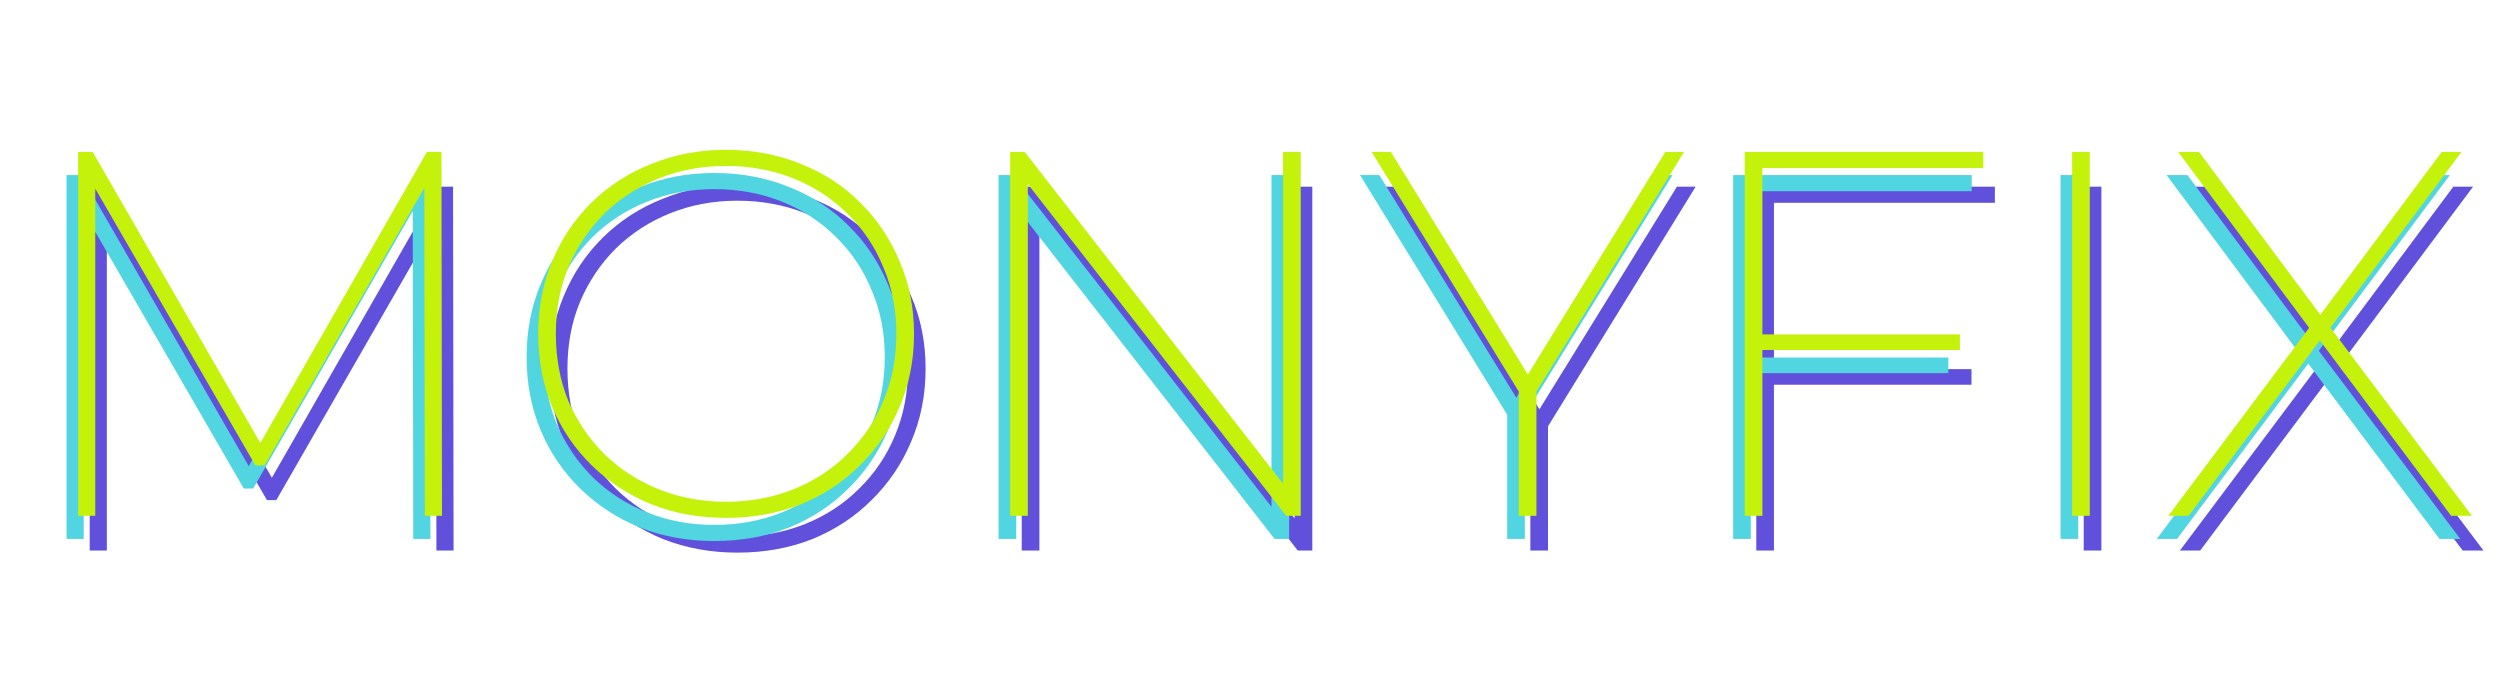
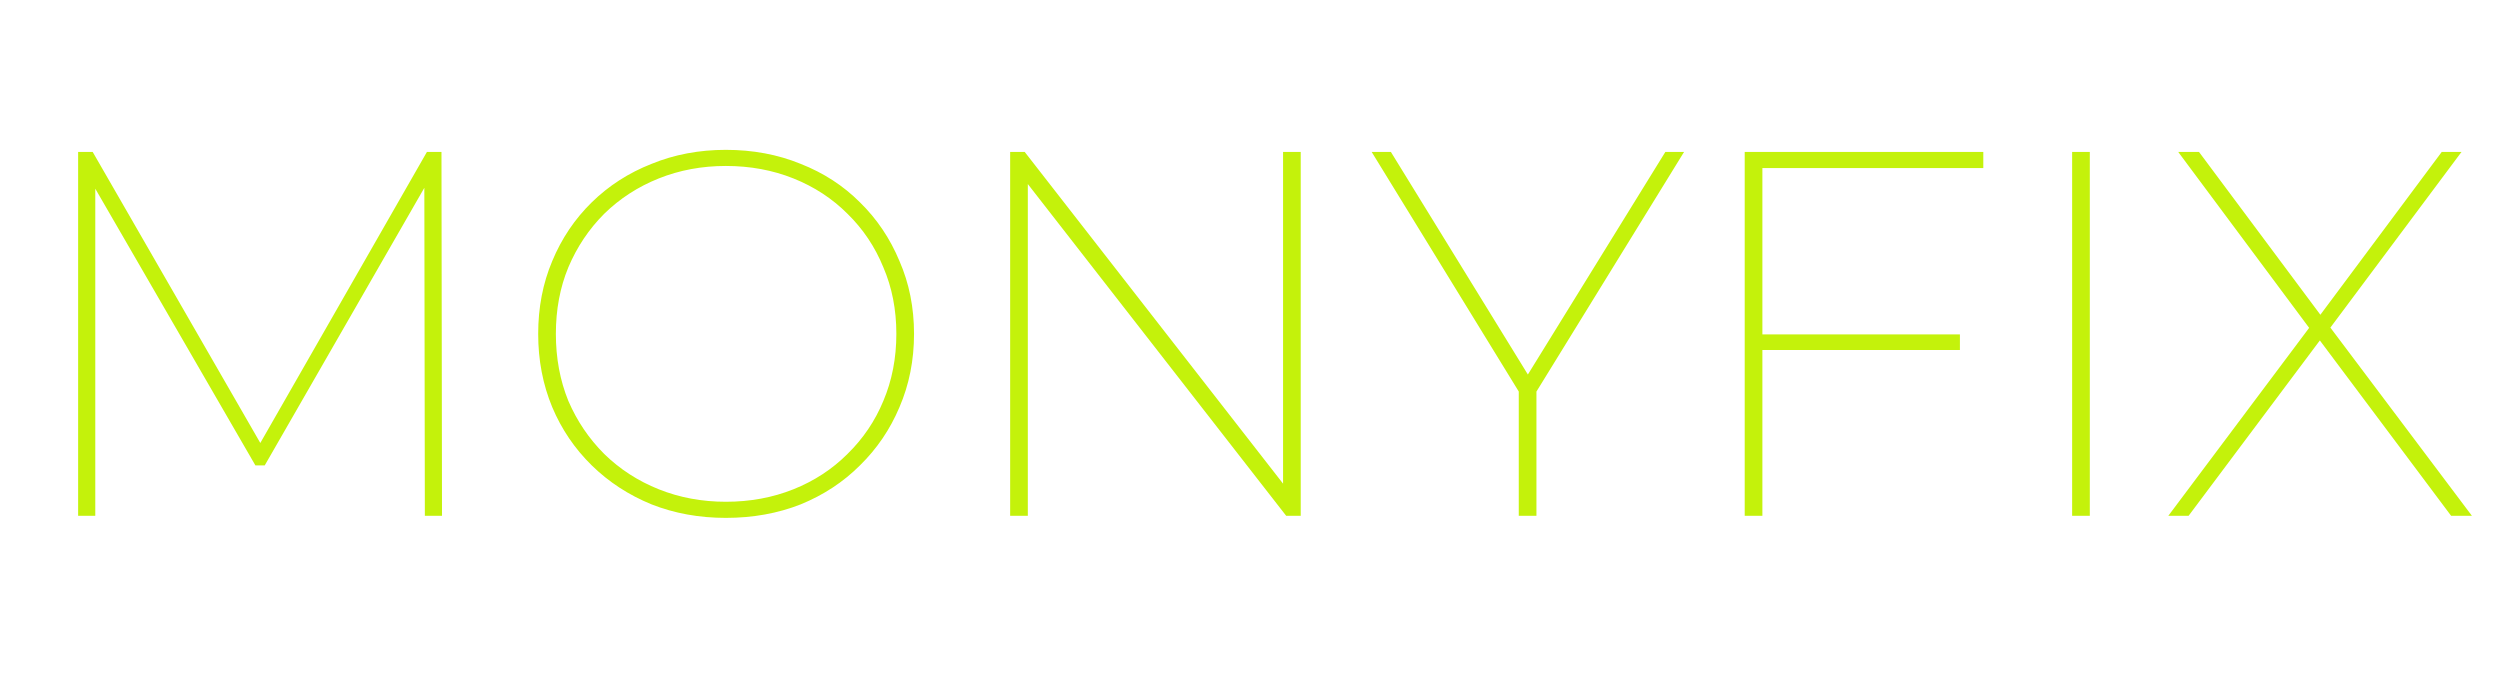
<svg xmlns="http://www.w3.org/2000/svg" width="196" height="54" viewBox="0 0 196 54" fill="none">
-   <path d="M7.032 43.163V14.635H8.174L21.622 37.987H21.011L34.379 14.635H35.52L35.56 43.163H34.215L34.175 16.672H34.623L21.663 39.209H20.93L7.888 16.672H8.377V43.163H7.032ZM57.815 43.326C55.722 43.326 53.78 42.972 51.987 42.266C50.193 41.532 48.631 40.514 47.3 39.209C45.969 37.905 44.936 36.384 44.203 34.645C43.469 32.879 43.102 30.963 43.102 28.899C43.102 26.834 43.469 24.932 44.203 23.193C44.936 21.427 45.969 19.892 47.3 18.588C48.631 17.284 50.193 16.278 51.987 15.572C53.78 14.838 55.722 14.472 57.815 14.472C59.934 14.472 61.89 14.838 63.683 15.572C65.476 16.278 67.025 17.284 68.329 18.588C69.66 19.892 70.693 21.427 71.426 23.193C72.187 24.932 72.567 26.834 72.567 28.899C72.567 30.963 72.187 32.879 71.426 34.645C70.693 36.384 69.66 37.905 68.329 39.209C67.025 40.514 65.476 41.532 63.683 42.266C61.89 42.972 59.934 43.326 57.815 43.326ZM57.815 42.062C59.716 42.062 61.482 41.736 63.112 41.084C64.743 40.432 66.156 39.508 67.351 38.313C68.574 37.117 69.511 35.732 70.163 34.156C70.842 32.553 71.182 30.8 71.182 28.899C71.182 26.997 70.842 25.258 70.163 23.682C69.511 22.079 68.574 20.68 67.351 19.484C66.156 18.289 64.743 17.365 63.112 16.713C61.482 16.061 59.716 15.735 57.815 15.735C55.94 15.735 54.187 16.061 52.557 16.713C50.927 17.365 49.501 18.289 48.278 19.484C47.083 20.68 46.145 22.079 45.466 23.682C44.814 25.258 44.488 26.997 44.488 28.899C44.488 30.8 44.814 32.553 45.466 34.156C46.145 35.732 47.083 37.117 48.278 38.313C49.501 39.508 50.927 40.432 52.557 41.084C54.187 41.736 55.94 42.062 57.815 42.062ZM80.103 43.163V14.635H81.245L102.192 41.532H101.499V14.635H102.885V43.163H101.744L80.796 16.265H81.489V43.163H80.103ZM119.979 43.163V33.015L120.305 33.952L108.445 14.635H109.953L121.038 32.648H120.345L131.471 14.635H132.939L121.038 33.952L121.364 33.015V43.163H119.979ZM138.834 28.939H154.565V30.162H138.834V28.939ZM139.078 43.163H137.693V14.635H156.399V15.898H139.078V43.163ZM163.363 43.163V14.635H164.749V43.163H163.363ZM170.904 43.163L182.356 27.88V28.98L171.679 14.635H173.309L183.09 27.758H182.56L192.341 14.635H193.89L183.334 28.776V28.043L194.705 43.163H193.075L182.519 29.062H183.049L172.494 43.163H170.904Z" fill="#6150DC" />
-   <path d="M5.217 42.254V13.726H6.358L19.807 37.079H19.195L32.563 13.726H33.704L33.745 42.254H32.4L32.359 15.764H32.807L19.847 38.301H19.114L6.072 15.764H6.561V42.254H5.217ZM55.998 42.417C53.907 42.417 51.964 42.064 50.171 41.358C48.377 40.624 46.815 39.605 45.484 38.301C44.153 36.997 43.12 35.476 42.387 33.737C41.653 31.971 41.286 30.055 41.286 27.99C41.286 25.925 41.653 24.024 42.387 22.285C43.12 20.519 44.153 18.984 45.484 17.68C46.815 16.375 48.377 15.37 50.171 14.664C51.964 13.93 53.907 13.563 55.998 13.563C58.118 13.563 60.074 13.93 61.867 14.664C63.66 15.37 65.209 16.375 66.513 17.68C67.844 18.984 68.877 20.519 69.611 22.285C70.371 24.024 70.752 25.925 70.752 27.99C70.752 30.055 70.371 31.971 69.611 33.737C68.877 35.476 67.844 36.997 66.513 38.301C65.209 39.605 63.66 40.624 61.867 41.358C60.074 42.064 58.118 42.417 55.998 42.417ZM55.998 41.154C57.9 41.154 59.666 40.828 61.297 40.176C62.927 39.524 64.34 38.6 65.535 37.405C66.758 36.209 67.695 34.824 68.347 33.248C69.026 31.645 69.366 29.892 69.366 27.99C69.366 26.088 69.026 24.35 68.347 22.774C67.695 21.171 66.758 19.772 65.535 18.576C64.34 17.381 62.927 16.457 61.297 15.805C59.666 15.153 57.9 14.827 55.998 14.827C54.124 14.827 52.371 15.153 50.741 15.805C49.111 16.457 47.685 17.381 46.462 18.576C45.267 19.772 44.329 21.171 43.65 22.774C42.998 24.35 42.672 26.088 42.672 27.99C42.672 29.892 42.998 31.645 43.65 33.248C44.329 34.824 45.267 36.209 46.462 37.405C47.685 38.6 49.111 39.524 50.741 40.176C52.371 40.828 54.124 41.154 55.998 41.154ZM78.288 42.254V13.726H79.429L100.376 40.624H99.684V13.726H101.069V42.254H99.928L78.98 15.357H79.673V42.254H78.288ZM118.163 42.254V32.107L118.489 33.044L106.629 13.726H108.137L119.222 31.74H118.53L129.655 13.726H131.123L119.222 33.044L119.548 32.107V42.254H118.163ZM137.018 28.031H152.749V29.254H137.018V28.031ZM137.262 42.254H135.877V13.726H154.583V14.99H137.262V42.254ZM161.547 42.254V13.726H162.933V42.254H161.547ZM169.088 42.254L180.54 26.972V28.072L169.863 13.726H171.493L181.274 26.849H180.744L190.525 13.726H192.074L181.518 27.868V27.135L192.889 42.254H191.259L180.703 28.153H181.233L170.678 42.254H169.088Z" fill="#51D5E0" />
  <path d="M6.125 40.438V11.911H7.266L20.715 35.263H20.103L33.471 11.911H34.612L34.653 40.438H33.308L33.267 13.948H33.715L20.756 36.485H20.022L6.981 13.948H7.47V40.438H6.125ZM56.907 40.602C54.815 40.602 52.872 40.248 51.079 39.542C49.286 38.808 47.724 37.789 46.392 36.485C45.061 35.181 44.028 33.66 43.295 31.921C42.561 30.155 42.194 28.239 42.194 26.174C42.194 24.11 42.561 22.208 43.295 20.469C44.028 18.703 45.061 17.168 46.392 15.864C47.724 14.559 49.286 13.554 51.079 12.848C52.872 12.114 54.815 11.748 56.907 11.748C59.026 11.748 60.982 12.114 62.775 12.848C64.569 13.554 66.117 14.559 67.421 15.864C68.753 17.168 69.785 18.703 70.519 20.469C71.279 22.208 71.66 24.11 71.66 26.174C71.66 28.239 71.279 30.155 70.519 31.921C69.785 33.66 68.753 35.181 67.421 36.485C66.117 37.789 64.569 38.808 62.775 39.542C60.982 40.248 59.026 40.602 56.907 40.602ZM56.907 39.338C58.809 39.338 60.575 39.012 62.205 38.36C63.835 37.708 65.248 36.784 66.443 35.589C67.666 34.393 68.603 33.008 69.255 31.432C69.934 29.829 70.274 28.076 70.274 26.174C70.274 24.273 69.934 22.534 69.255 20.958C68.603 19.355 67.666 17.956 66.443 16.76C65.248 15.565 63.835 14.641 62.205 13.989C60.575 13.337 58.809 13.011 56.907 13.011C55.032 13.011 53.28 13.337 51.649 13.989C50.019 14.641 48.593 15.565 47.37 16.76C46.175 17.956 45.237 19.355 44.558 20.958C43.906 22.534 43.58 24.273 43.58 26.174C43.58 28.076 43.906 29.829 44.558 31.432C45.237 33.008 46.175 34.393 47.37 35.589C48.593 36.784 50.019 37.708 51.649 38.36C53.28 39.012 55.032 39.338 56.907 39.338ZM79.196 40.438V11.911H80.337L101.285 38.808H100.592V11.911H101.977V40.438H100.836L79.889 13.541H80.581V40.438H79.196ZM119.071 40.438V30.291L119.397 31.228L107.538 11.911H109.045L120.131 29.924H119.438L130.564 11.911H132.031L120.131 31.228L120.457 30.291V40.438H119.071ZM137.926 26.215H153.657V27.438H137.926V26.215ZM138.171 40.438H136.785V11.911H155.491V13.174H138.171V40.438ZM162.455 40.438V11.911H163.841V40.438H162.455ZM169.997 40.438L181.448 25.156V26.256L170.771 11.911H172.401L182.182 25.033H181.652L191.433 11.911H192.982L182.427 26.052V25.319L193.797 40.438H192.167L181.612 26.337H182.141L171.586 40.438H169.997Z" fill="#C4F20B" />
</svg>